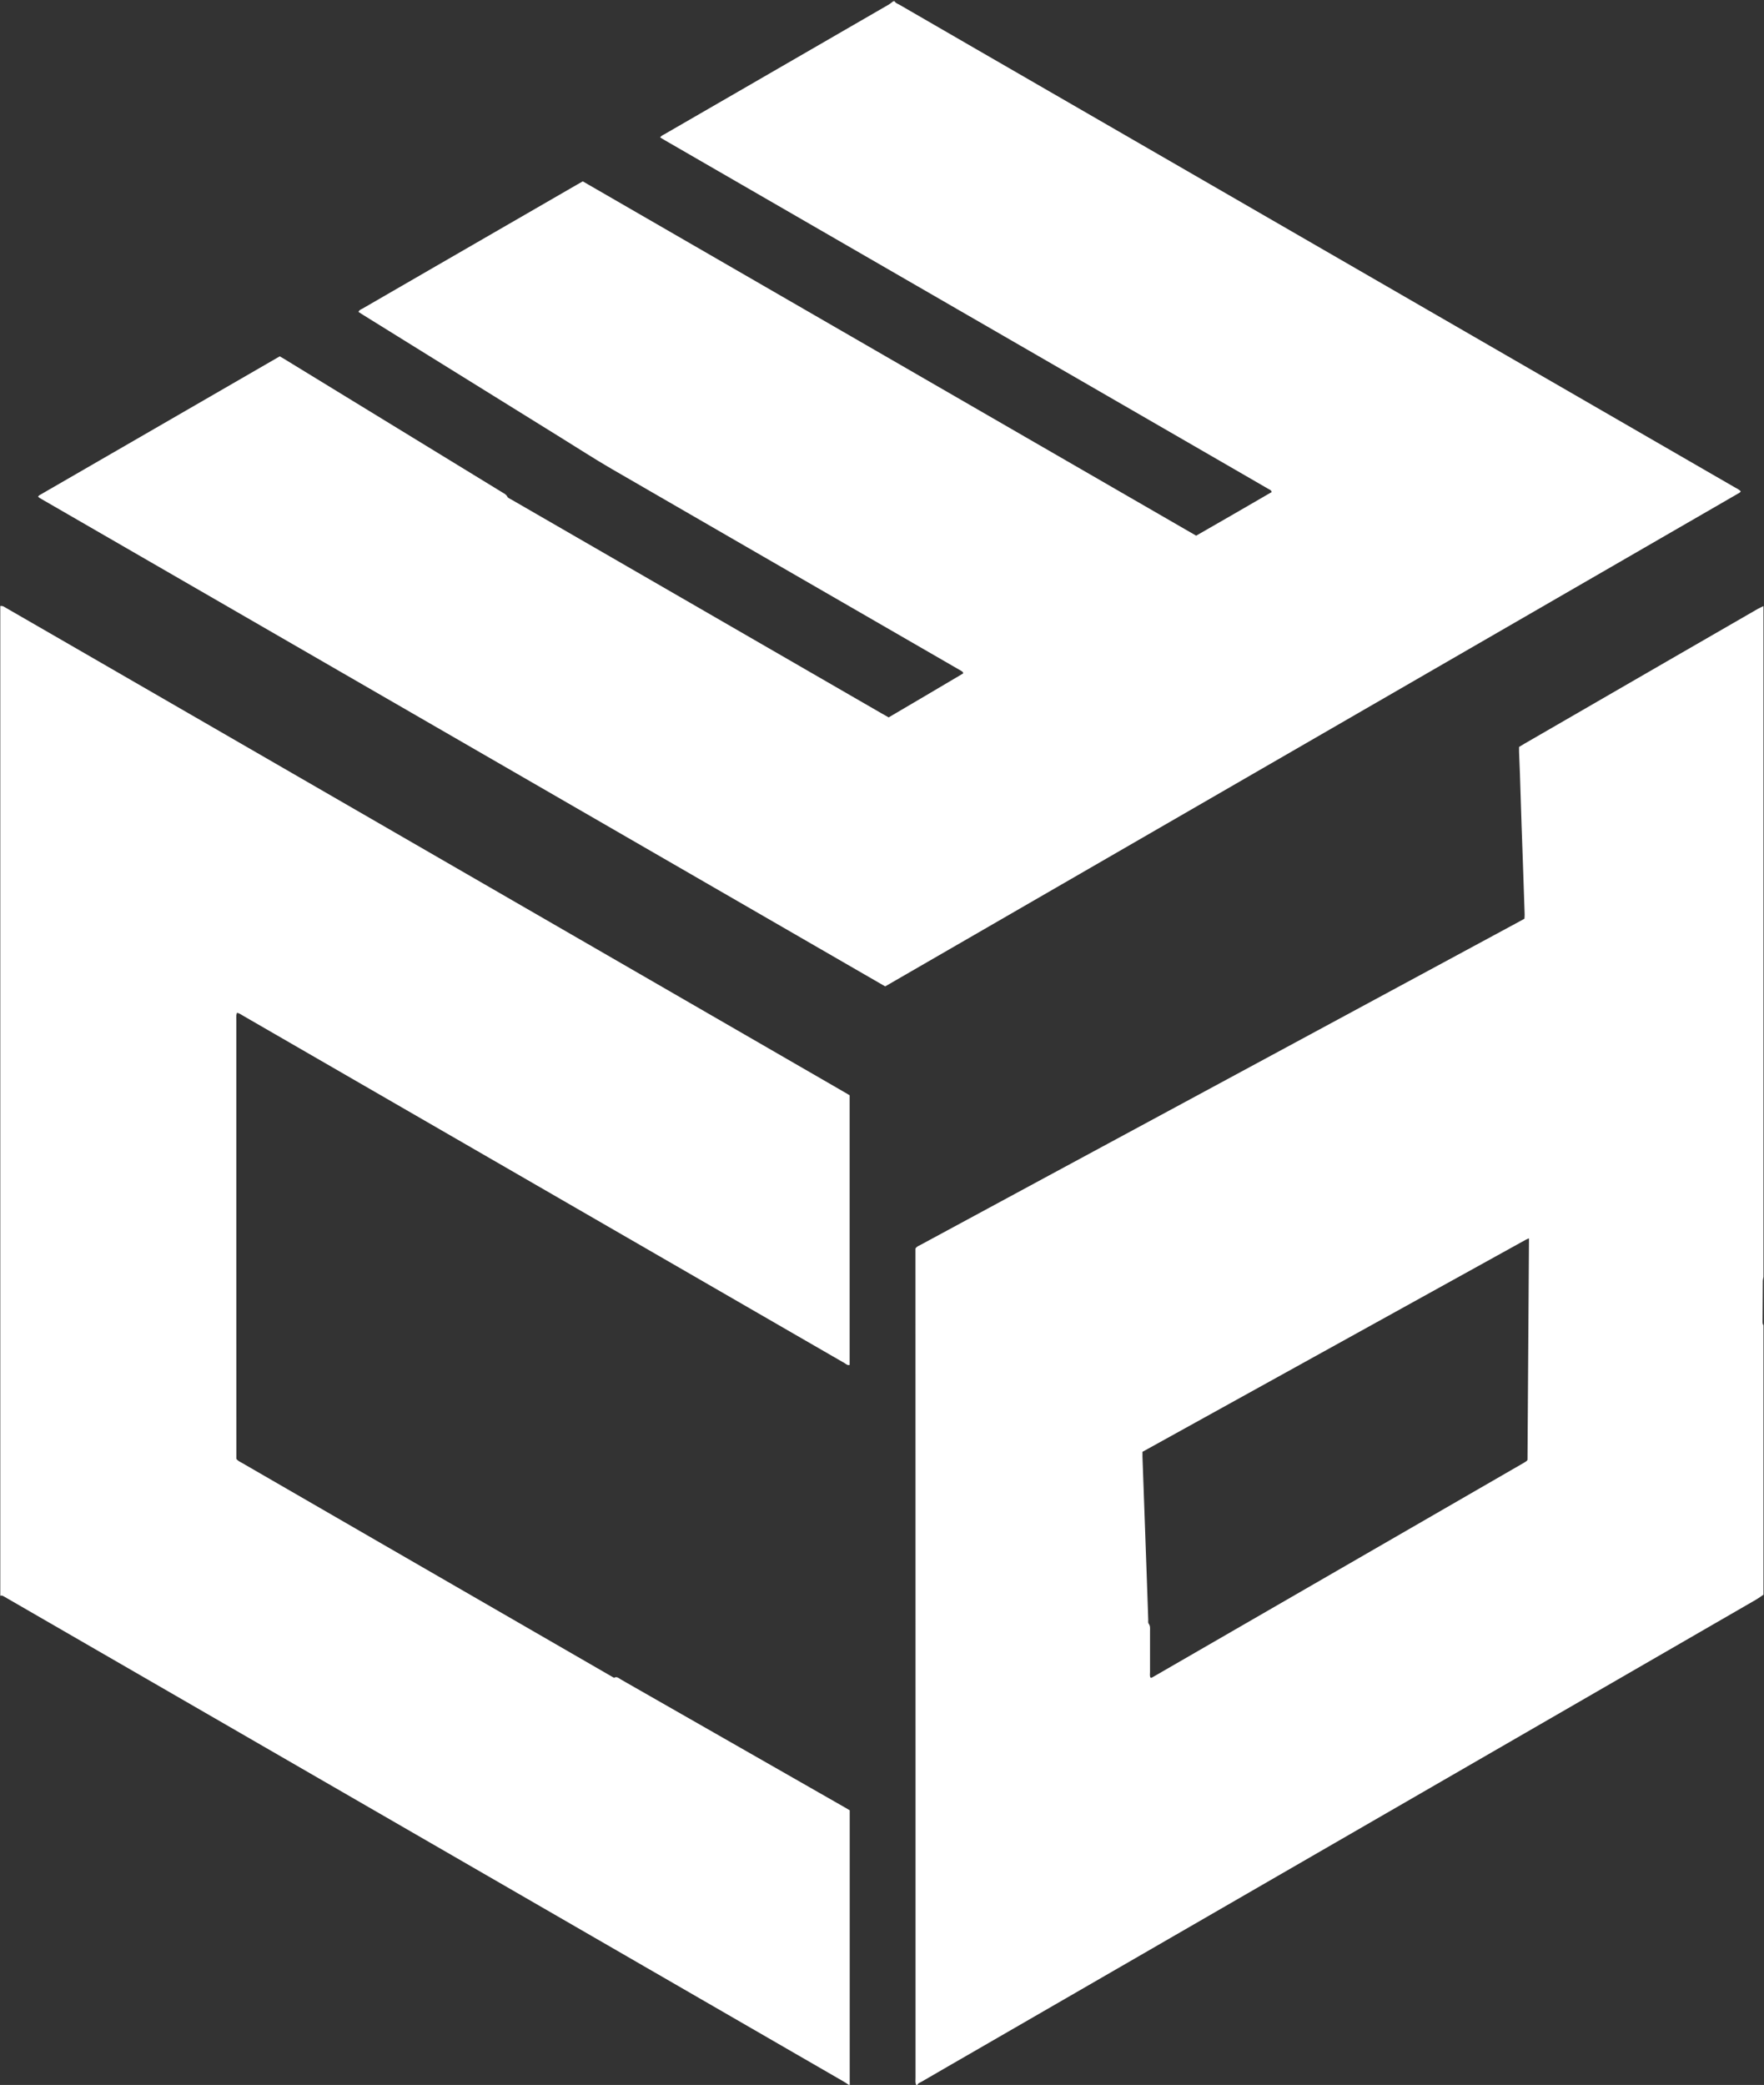
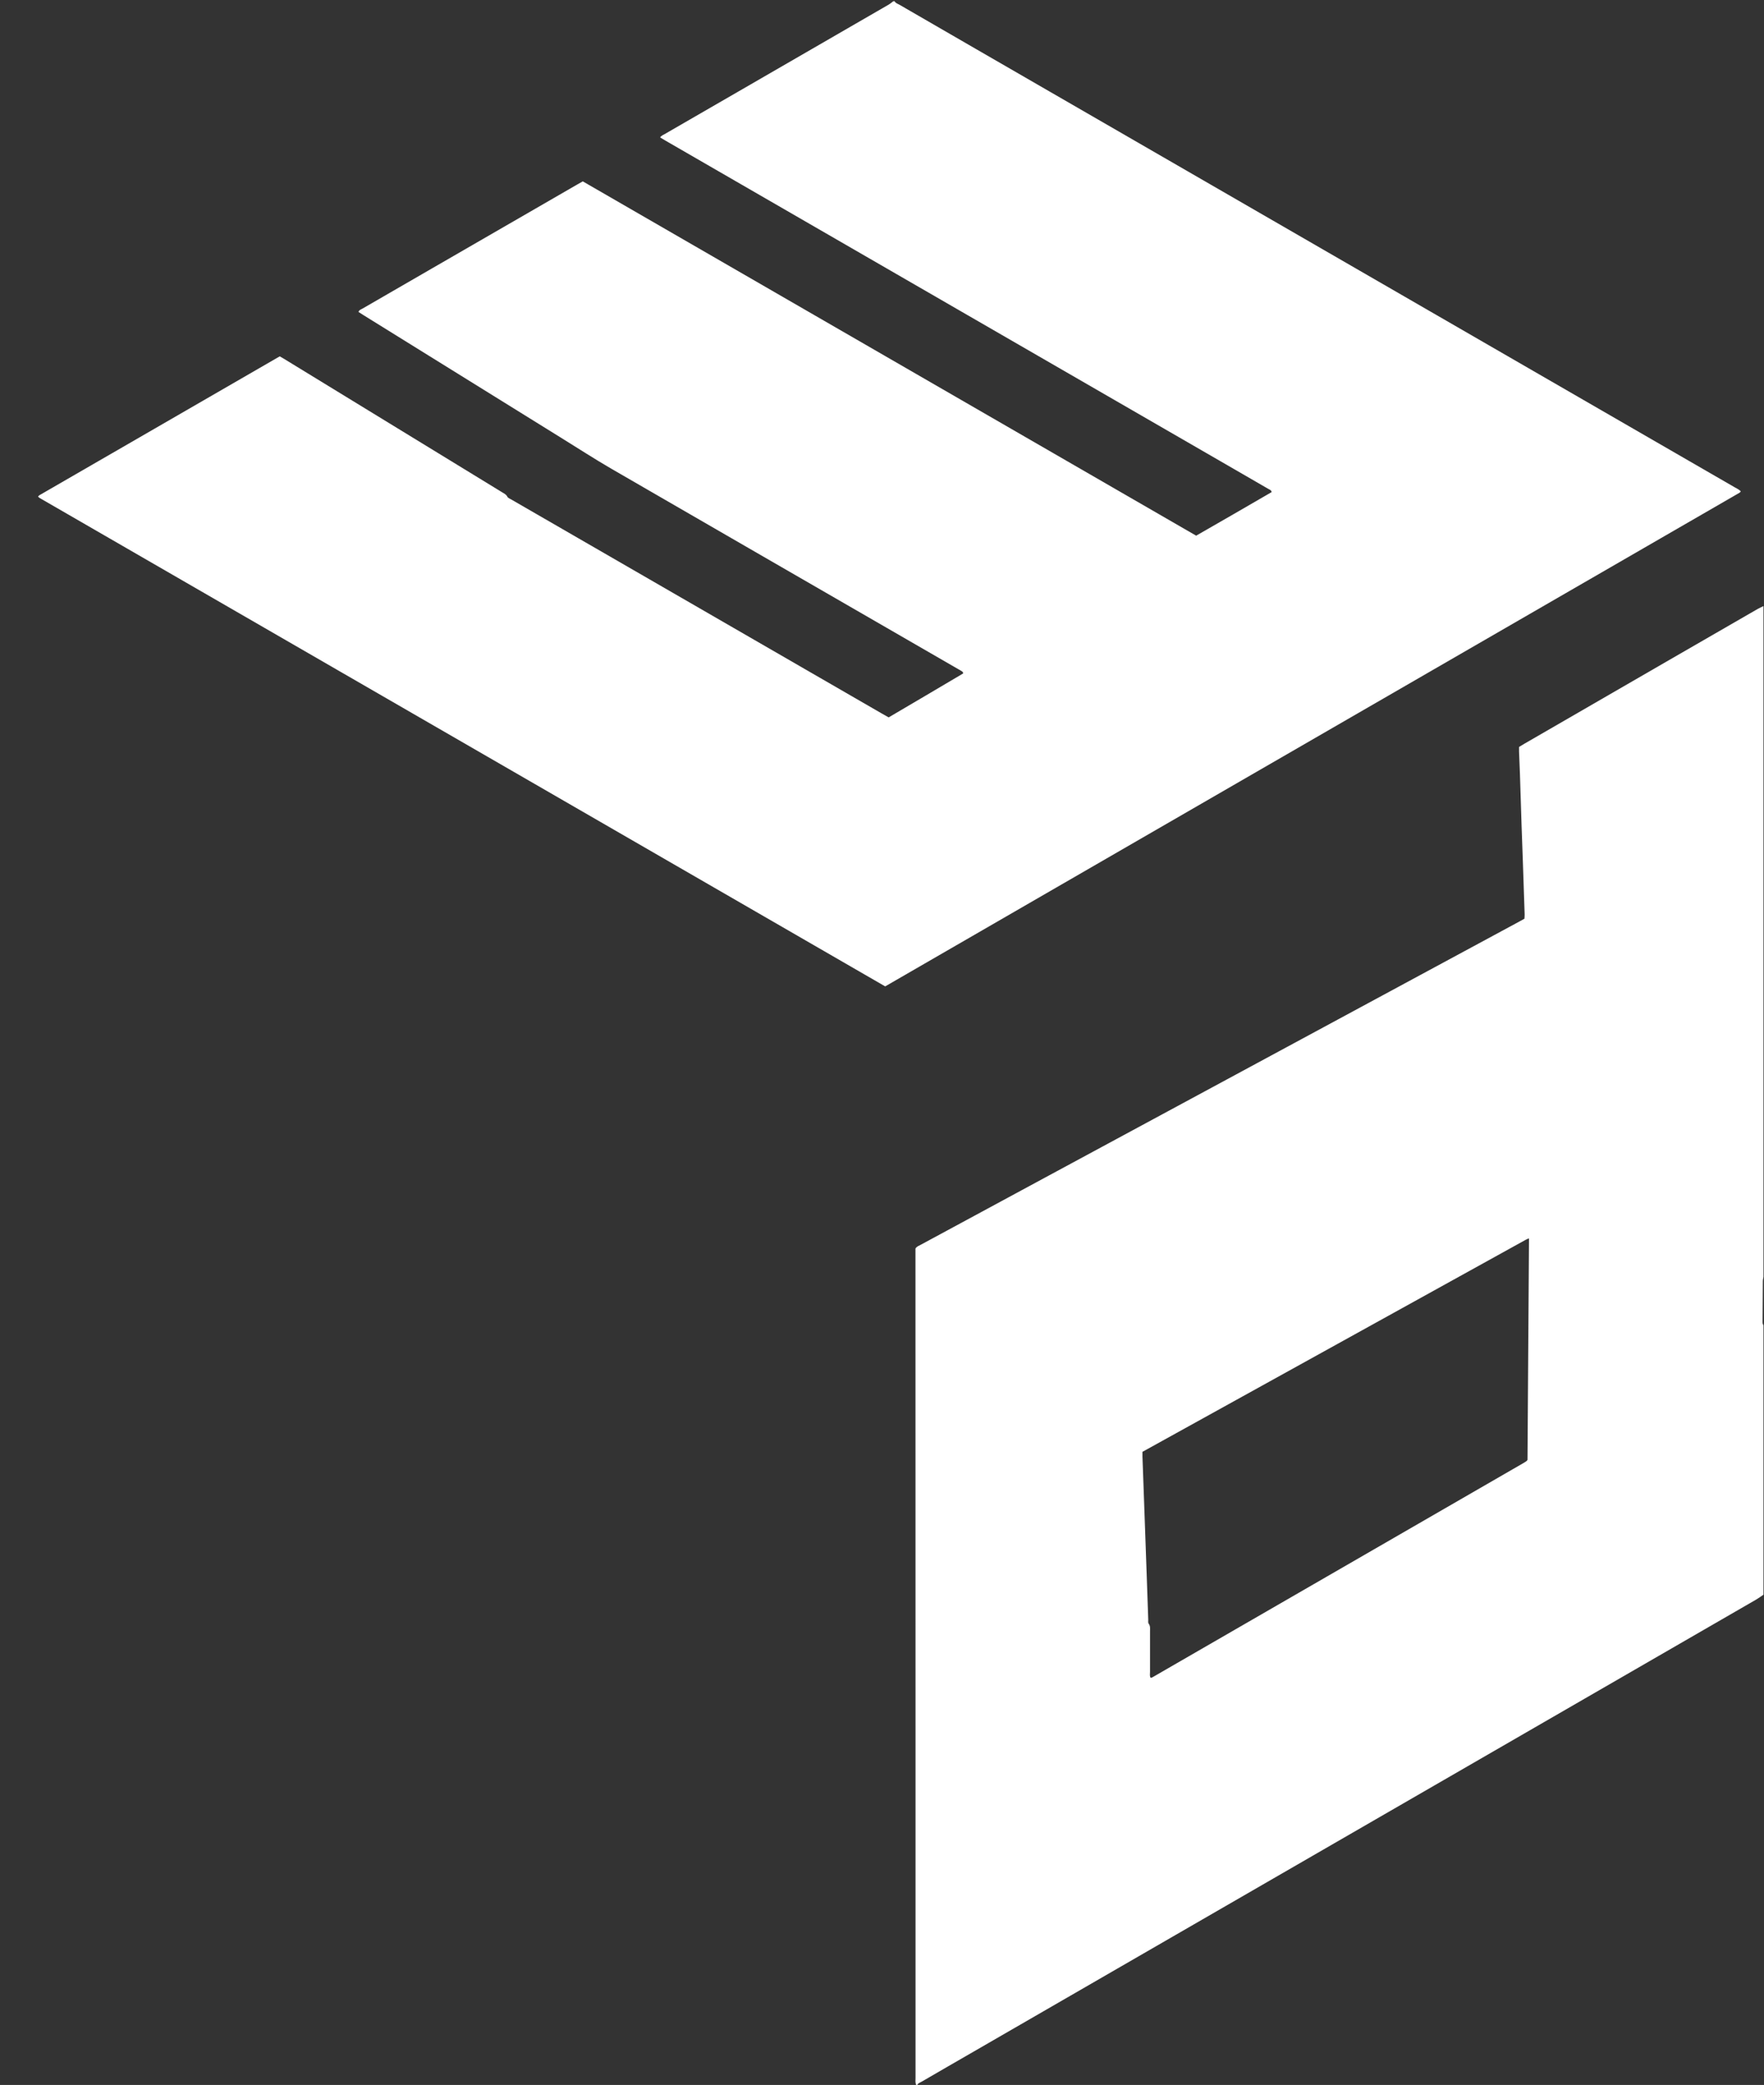
<svg xmlns="http://www.w3.org/2000/svg" width="369" height="436" viewBox="0 0 369 436" fill="none">
  <rect x="0" y="0" width="369" height="436" fill="#333333" stroke="none" />
-   <path d="M187.13 0.252C187.344 0.679 187.785 0.779 188.155 0.993C193.452 4.068 198.763 7.129 204.059 10.19C257.009 40.759 309.946 71.342 362.882 101.91C363.309 102.152 363.779 102.352 364.149 102.75C364.035 102.878 363.978 102.992 363.893 103.035C304.322 137.448 244.765 171.846 185.166 206.273C126.178 172.216 67.262 138.188 8.332 104.16C8.204 104.089 8.104 103.975 7.962 103.861C8.062 103.747 8.119 103.633 8.218 103.576C24.976 93.894 41.734 84.213 58.52 74.517C58.891 74.73 59.232 74.93 59.56 75.129C74.737 84.412 89.915 93.681 105.092 102.978C105.477 103.22 105.89 103.391 106.132 103.875C106.26 104.145 106.673 104.288 106.986 104.473C111.642 107.164 116.297 109.855 120.967 112.546C142.082 124.733 163.197 136.935 184.311 149.123C184.824 149.422 185.336 149.706 185.892 150.02C191.117 146.959 196.314 143.883 201.468 140.836C201.468 140.438 201.197 140.395 201.026 140.267C200.87 140.153 200.685 140.067 200.514 139.968C195.516 137.078 190.519 134.187 185.521 131.311C166.315 120.22 147.094 109.143 127.887 98.023C124.285 95.93 120.796 93.666 117.251 91.474C103.54 82.974 89.815 74.46 76.104 65.945C75.734 65.718 75.378 65.476 74.993 65.234C75.15 64.778 75.563 64.693 75.876 64.507C80.703 61.717 85.529 58.926 90.356 56.136C100.451 50.298 110.559 44.475 120.654 38.637C121.053 38.41 121.466 38.182 121.907 37.925C164.677 62.628 207.419 87.302 250.218 112.019C255.5 109.001 260.754 105.954 266.008 102.907C265.922 102.465 265.581 102.394 265.339 102.252C261.936 100.287 258.547 98.322 255.144 96.357C216.517 74.047 177.89 51.75 139.263 29.44C138.893 29.226 138.523 28.998 138.095 28.742C138.337 28.343 138.722 28.23 139.035 28.044C144.203 25.055 149.372 22.079 154.54 19.089C164.976 13.066 175.413 7.03 185.849 0.993C186.219 0.779 186.532 0.509 186.874 0.252C186.959 0.252 187.031 0.252 187.116 0.252H187.13Z" fill="white" />
-   <path d="M0.088 126.727C0.601 126.641 0.985 126.969 1.384 127.196C5.228 129.418 9.072 131.624 12.917 133.846C67.419 165.325 121.921 196.791 176.424 228.271C176.865 228.527 177.292 228.783 177.733 229.039V285.435C177.264 285.563 176.979 285.236 176.666 285.051C173.063 282.972 169.461 280.893 165.859 278.815C127.574 256.703 89.288 234.606 51.003 212.495C50.561 212.239 50.148 211.926 49.579 211.783C49.522 211.983 49.451 212.153 49.437 212.324C49.408 212.68 49.437 213.036 49.437 213.378C49.437 227.801 49.437 242.209 49.437 256.632C49.437 272.379 49.437 288.14 49.451 303.887C49.451 304.315 49.451 304.742 49.451 305.083C49.793 305.539 50.22 305.681 50.576 305.895C60.158 311.434 69.754 316.972 79.336 322.511C95.353 331.751 111.371 341.005 127.374 350.246C127.645 350.402 127.915 350.559 128.186 350.716C128.286 350.773 128.442 350.858 128.499 350.829C129.069 350.531 129.453 350.958 129.866 351.2C145.456 360.098 161.032 368.997 176.609 377.896C176.979 378.109 177.349 378.337 177.748 378.565C177.748 378.978 177.748 379.376 177.748 379.761C177.748 398.298 177.748 416.85 177.748 435.388C177.748 435.587 177.748 435.772 177.762 435.972H177.52C177.164 435.729 176.822 435.473 176.452 435.274C162.513 427.215 148.574 419.171 134.636 411.127C90.228 385.484 45.834 359.842 1.427 334.2C1.128 334.029 0.815 333.83 0.501 333.687C0.373 333.63 0.202 333.687 0.06 333.687C0.06 264.705 0.06 195.709 0.06 126.727H0.088Z" fill="white" />
+   <path d="M187.13 0.252C187.344 0.679 187.785 0.779 188.155 0.993C193.452 4.068 198.763 7.129 204.059 10.19C257.009 40.759 309.946 71.342 362.882 101.91C363.309 102.152 363.779 102.352 364.149 102.75C364.035 102.878 363.978 102.992 363.893 103.035C304.322 137.448 244.765 171.846 185.166 206.273C126.178 172.216 67.262 138.188 8.332 104.16C8.204 104.089 8.104 103.975 7.962 103.861C8.062 103.747 8.119 103.633 8.218 103.576C24.976 93.894 41.734 84.213 58.52 74.517C58.891 74.73 59.232 74.93 59.56 75.129C74.737 84.412 89.915 93.681 105.092 102.978C105.477 103.22 105.89 103.391 106.132 103.875C106.26 104.145 106.673 104.288 106.986 104.473C111.642 107.164 116.297 109.855 120.967 112.546C142.082 124.733 163.197 136.935 184.311 149.123C184.824 149.422 185.336 149.706 185.892 150.02C191.117 146.959 196.314 143.883 201.468 140.836C201.468 140.438 201.197 140.395 201.026 140.267C200.87 140.153 200.685 140.067 200.514 139.968C195.516 137.078 190.519 134.187 185.521 131.311C166.315 120.22 147.094 109.143 127.887 98.023C124.285 95.93 120.796 93.666 117.251 91.474C103.54 82.974 89.815 74.46 76.104 65.945C75.734 65.718 75.378 65.476 74.993 65.234C75.15 64.778 75.563 64.693 75.876 64.507C80.703 61.717 85.529 58.926 90.356 56.136C100.451 50.298 110.559 44.475 120.654 38.637C121.053 38.41 121.466 38.182 121.907 37.925C164.677 62.628 207.419 87.302 250.218 112.019C255.5 109.001 260.754 105.954 266.008 102.907C265.922 102.465 265.581 102.394 265.339 102.252C261.936 100.287 258.547 98.322 255.144 96.357C216.517 74.047 177.89 51.75 139.263 29.44C138.893 29.226 138.523 28.998 138.095 28.742C138.337 28.343 138.722 28.23 139.035 28.044C144.203 25.055 149.372 22.079 154.54 19.089C164.976 13.066 175.413 7.03 185.849 0.993C186.219 0.779 186.532 0.509 186.874 0.252C186.959 0.252 187.031 0.252 187.116 0.252H187.13" fill="white" />
  <path d="M191.658 436C191.416 435.516 191.516 434.989 191.516 434.491C191.516 422.944 191.516 411.397 191.516 399.85C191.516 389.67 191.516 379.505 191.516 369.324C191.516 333.73 191.516 298.15 191.501 262.555C191.501 262.043 191.501 261.53 191.501 261.089C191.8 260.633 192.227 260.505 192.598 260.306C201.268 255.621 209.939 250.937 218.61 246.253C251.67 228.413 284.73 210.573 317.805 192.719C318.147 192.534 318.488 192.334 318.887 192.121C318.901 191.822 318.944 191.509 318.93 191.21C318.816 187.679 318.688 184.148 318.574 180.617C318.474 177.954 318.374 175.278 318.289 172.615C318.175 169.041 318.075 165.468 317.947 161.894C317.89 160.328 317.819 158.747 317.762 157.181C317.762 156.868 317.762 156.555 317.762 156.199C318.147 155.971 318.502 155.743 318.873 155.53C328.796 149.792 338.72 144.054 348.658 138.316C354.98 134.657 361.301 131.012 367.637 127.367C368.036 127.14 368.477 126.954 368.89 126.741V266.997C368.847 267.296 368.762 267.61 368.762 267.909C368.733 270.685 368.719 273.461 368.705 276.238C368.705 276.551 368.676 276.864 368.89 277.135V333.474C368.377 333.83 367.879 334.2 367.338 334.513C312.822 365.993 258.319 397.473 203.803 428.952C200.129 431.074 196.456 433.181 192.797 435.317C192.47 435.502 192.057 435.587 191.9 436H191.658ZM319.898 258.939C319.513 259.095 319.328 259.167 319.172 259.252C292.447 274.031 265.737 288.81 238.984 303.603C238.984 303.959 238.984 304.272 238.984 304.585C239.127 308.543 239.269 312.516 239.412 316.474C239.568 320.873 239.725 325.258 239.881 329.658C239.995 332.676 240.095 335.695 240.195 338.727C240.195 338.998 240.138 339.354 240.28 339.539C240.664 340.037 240.565 340.578 240.565 341.119C240.565 343.953 240.565 346.772 240.565 349.605C240.565 350.018 240.479 350.445 240.65 350.801C240.778 350.83 240.821 350.858 240.85 350.844C240.921 350.83 240.992 350.787 241.063 350.758C267.004 335.78 292.946 320.816 318.873 305.838C319.043 305.738 319.2 305.625 319.357 305.511C319.385 305.496 319.414 305.454 319.428 305.425C319.456 305.397 319.471 305.368 319.528 305.283C319.627 289.949 319.727 274.558 319.841 258.953L319.898 258.939Z" fill="white" />
</svg>